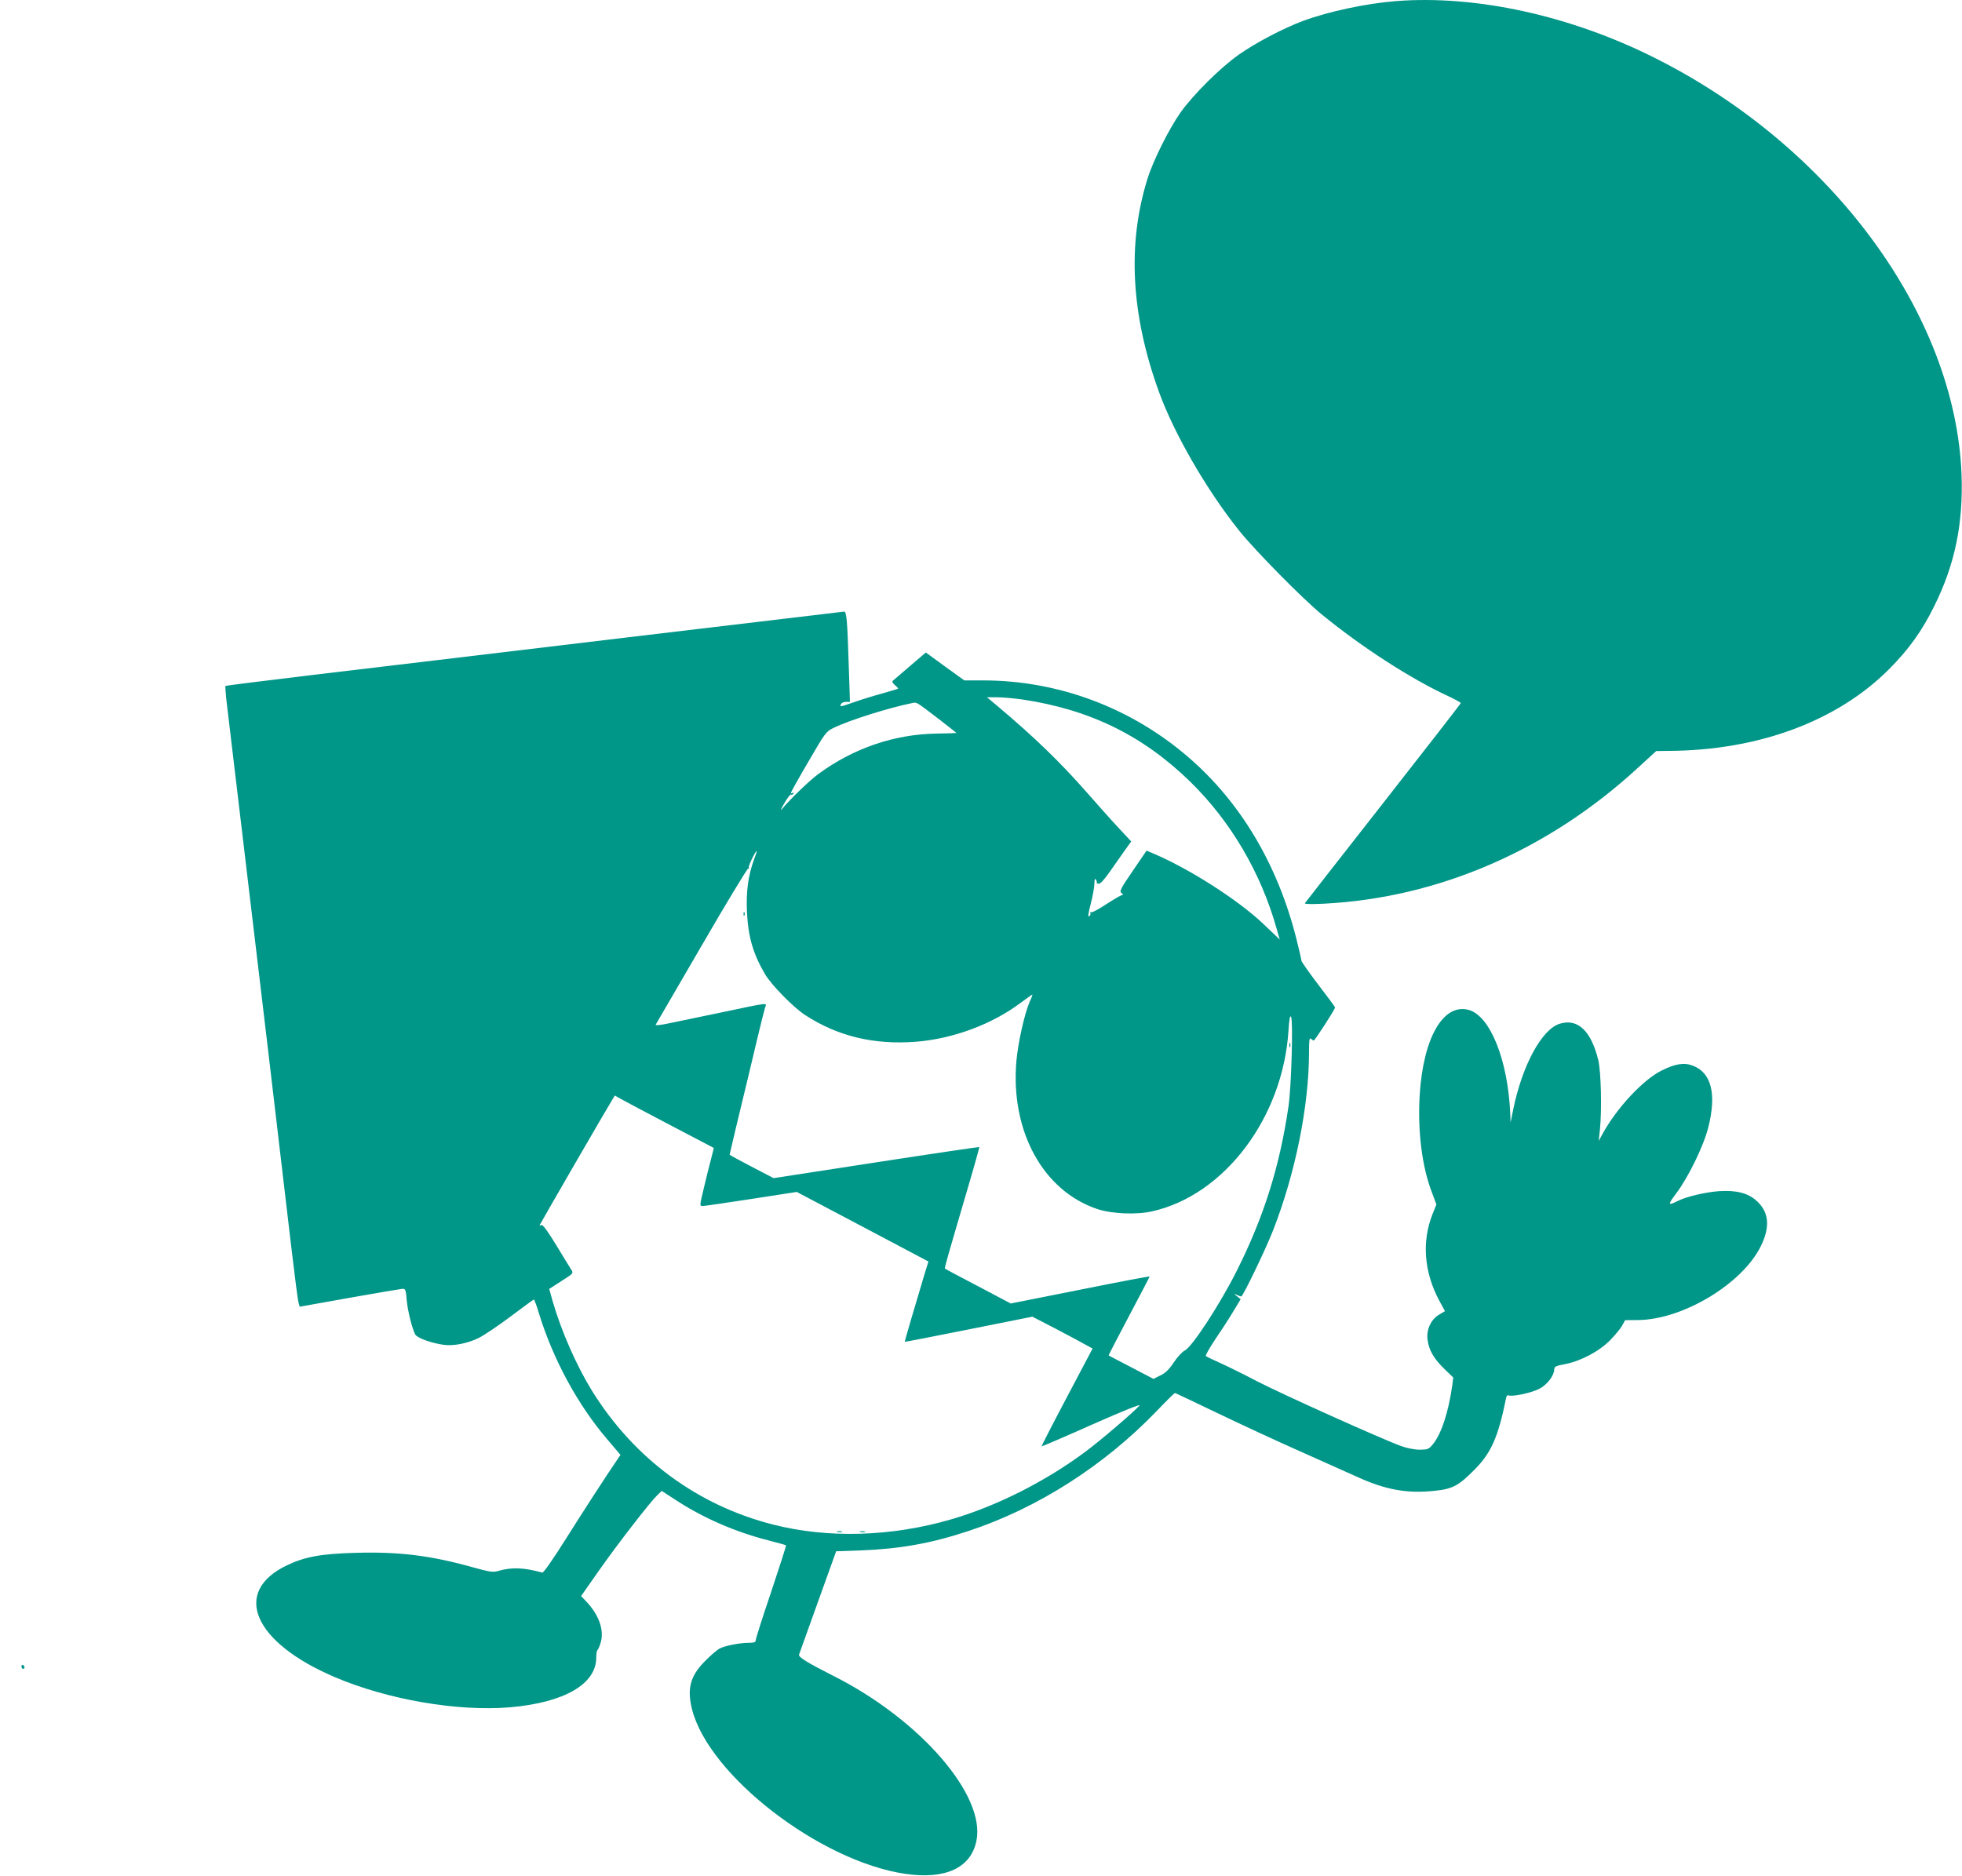
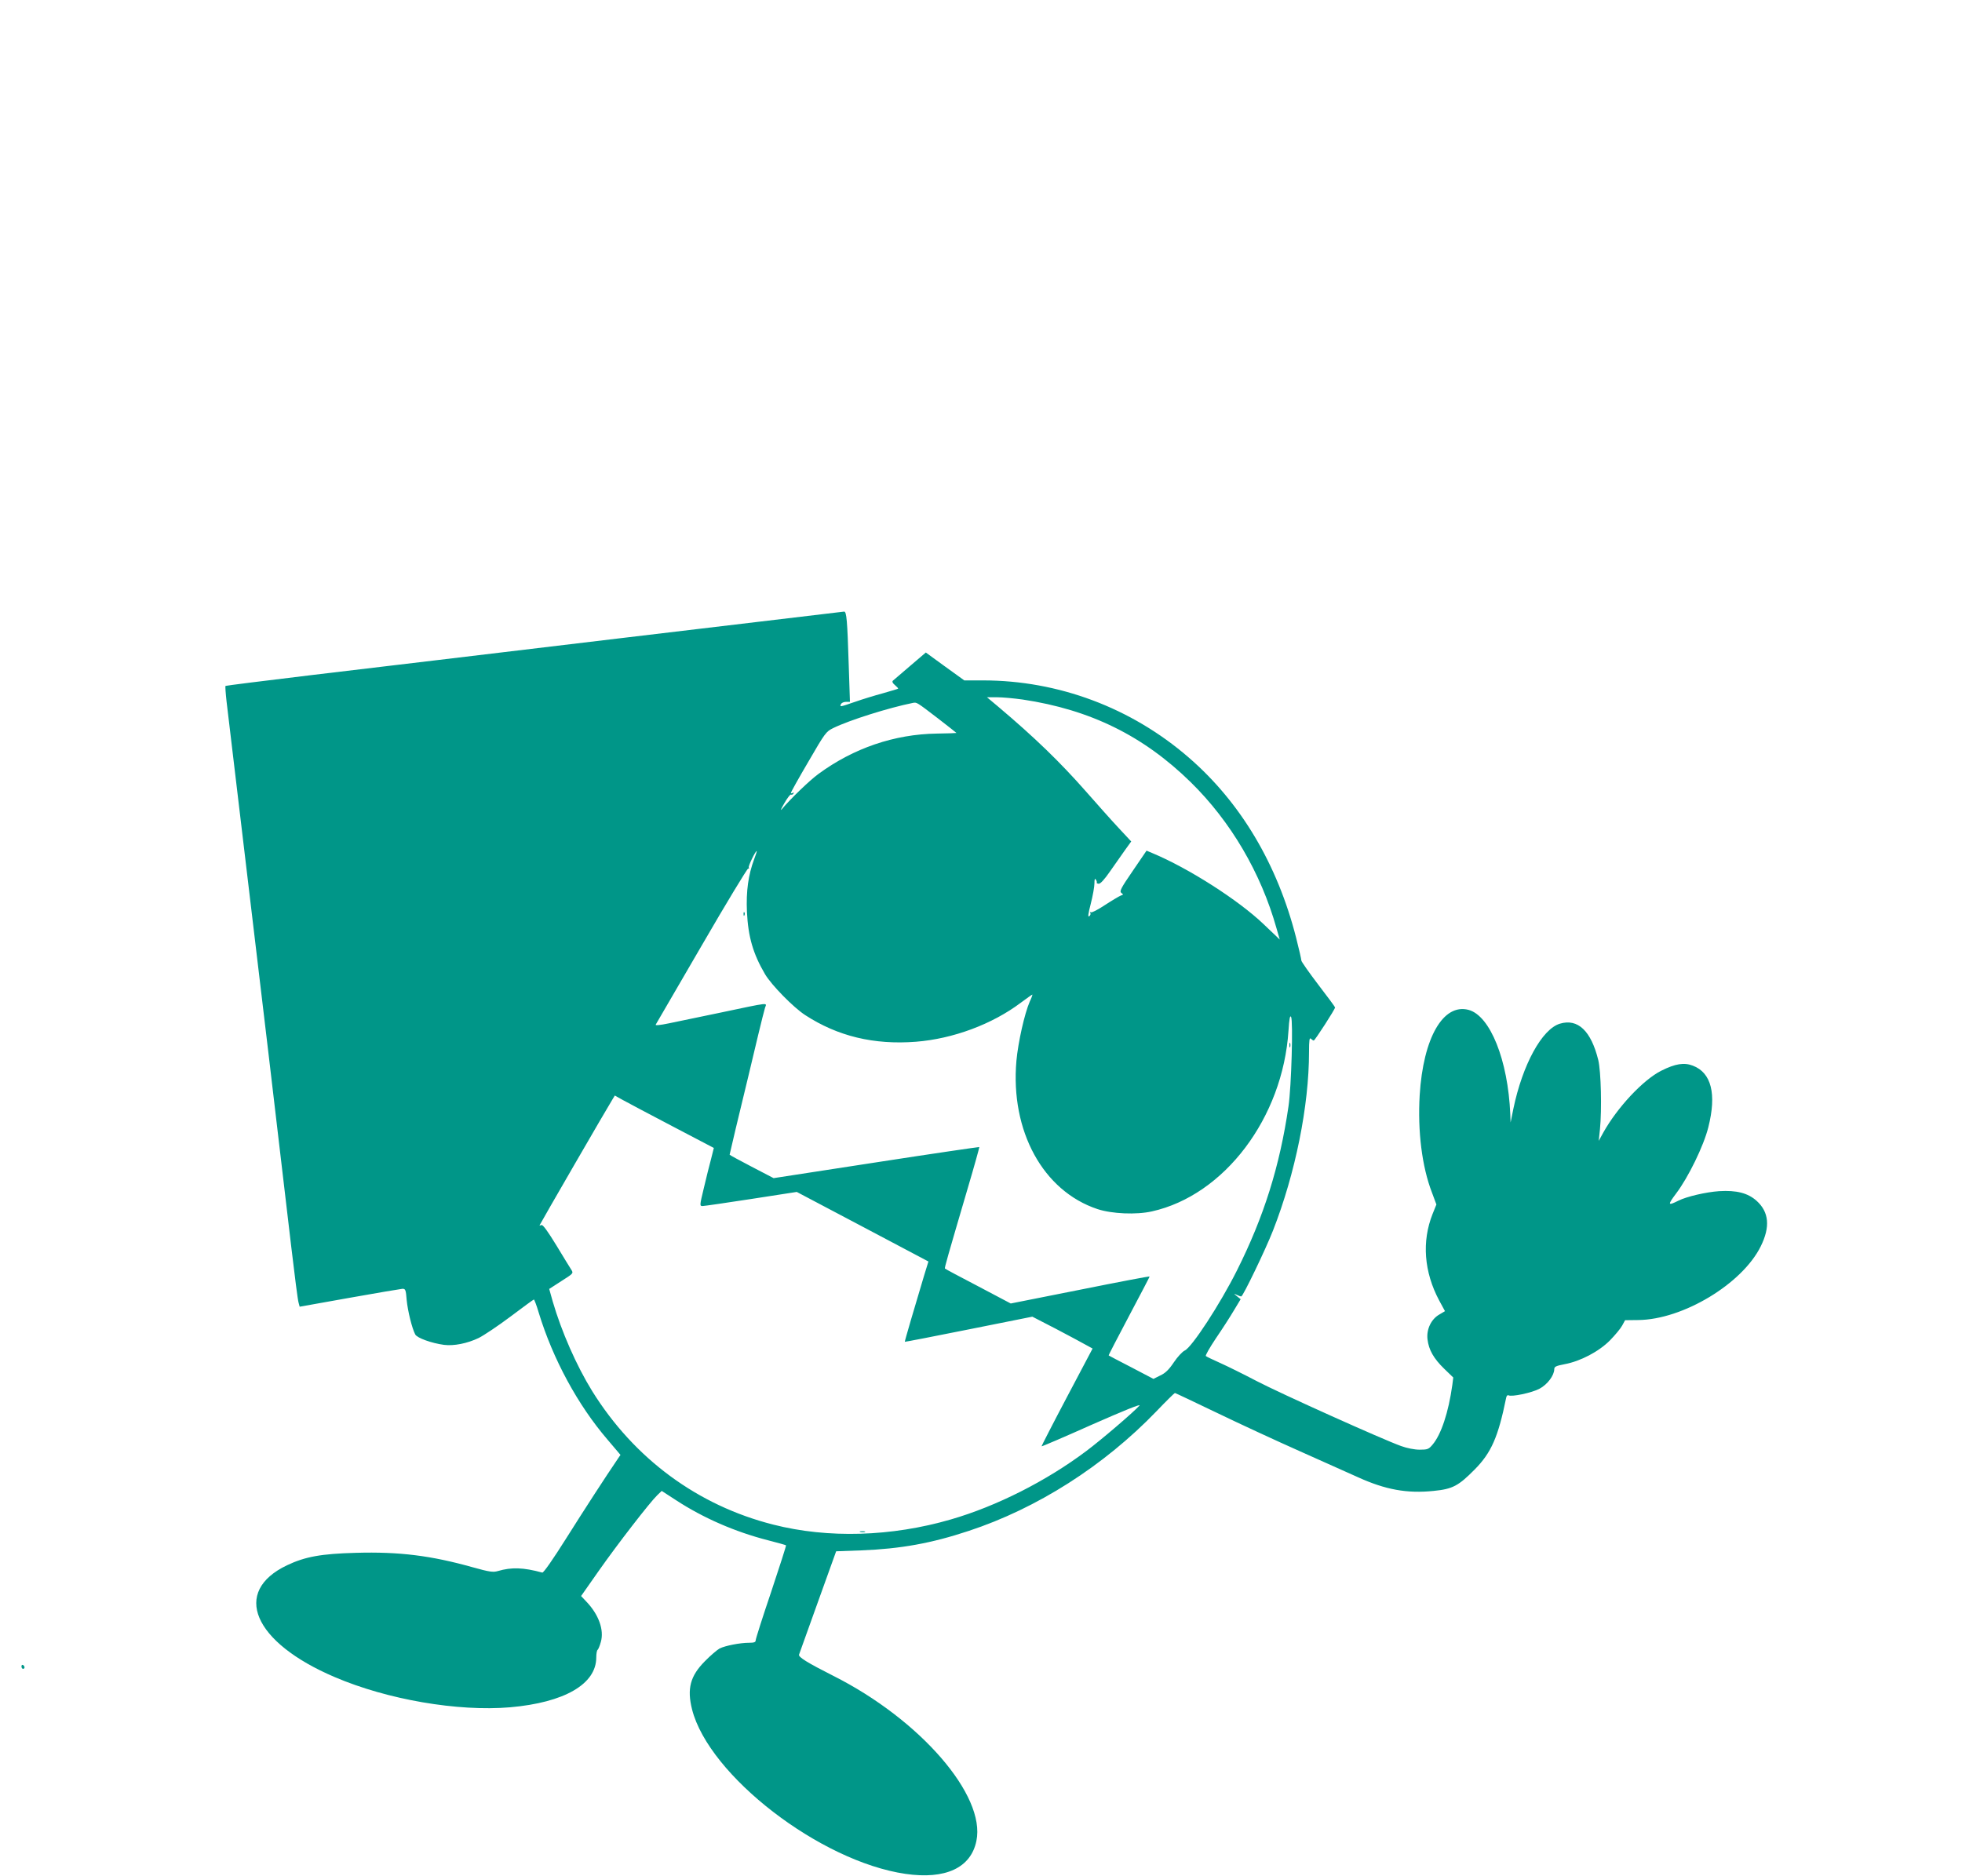
<svg xmlns="http://www.w3.org/2000/svg" version="1.0" width="1280pt" height="1224pt" viewBox="0 0 1280 1224" preserveAspectRatio="xMidYMid meet">
  <g transform="translate(0,1224) scale(0.1,-0.1)" fill="#009688" stroke="none">
-     <path d="M9110 12233 c-196 -15 -442 -68 -608 -129 -133 -50 -308 -142 -422 -222 -120 -85 -296 -260 -379 -377 -74 -105 -179 -315 -215 -432 -133 -427 -107 -890 76 -1393 99 -272 311 -639 524 -905 102 -127 410 -440 534 -542 261 -214 585 -424 833 -538 42 -20 77 -39 77 -43 0 -4 -228 -297 -506 -652 -278 -355 -508 -649 -511 -654 -4 -6 47 -7 125 -3 746 38 1466 350 2049 888 l118 108 76 1 c589 2 1104 193 1444 534 127 128 214 248 294 411 135 271 190 540 178 860 -41 1045 -850 2142 -2005 2719 -549 275 -1163 409 -1682 369z" />
    <path d="M4045 8075 c-797 -96 -1702 -203 -2010 -240 -308 -37 -562 -69 -564 -71 -2 -2 1 -48 7 -101 90 -754 183 -1537 273 -2293 60 -509 127 -1078 149 -1265 22 -187 43 -352 48 -366 l7 -26 325 58 c179 32 334 58 346 59 19 0 22 -7 27 -72 7 -73 35 -186 56 -226 12 -23 106 -57 188 -68 64 -8 151 9 226 45 34 17 128 80 208 140 81 61 149 111 152 111 3 0 18 -39 32 -87 92 -301 254 -601 449 -828 l84 -99 -17 -25 c-79 -116 -219 -332 -338 -521 -85 -135 -147 -224 -155 -222 -125 34 -201 36 -290 10 -31 -9 -54 -6 -165 25 -271 76 -478 102 -760 94 -227 -6 -332 -25 -450 -81 -362 -172 -222 -503 311 -730 343 -147 804 -226 1144 -197 354 31 562 151 562 325 0 25 4 47 9 50 4 3 14 26 21 52 22 78 -14 179 -96 264 l-33 35 115 164 c125 178 335 449 382 494 l29 28 94 -61 c176 -115 384 -206 599 -261 62 -16 116 -31 118 -33 2 -2 -42 -139 -97 -304 -56 -165 -101 -307 -101 -316 0 -12 -10 -16 -43 -16 -60 0 -155 -19 -192 -37 -16 -9 -60 -46 -97 -84 -95 -96 -117 -179 -83 -314 110 -432 836 -992 1392 -1073 261 -38 427 39 463 215 62 297 -367 792 -933 1077 -170 86 -230 123 -224 139 2 7 58 161 123 343 l119 331 165 6 c255 10 456 46 700 127 446 147 881 424 1224 780 63 66 118 120 121 120 3 0 125 -58 273 -129 147 -71 391 -184 542 -251 151 -67 322 -144 380 -170 178 -81 320 -107 493 -89 124 12 162 33 267 139 109 110 154 212 206 468 2 13 9 20 15 17 19 -12 153 16 203 43 52 28 95 86 96 127 0 17 11 22 68 33 102 19 223 82 296 156 33 34 69 77 79 96 l19 35 86 1 c291 3 678 236 799 481 63 127 54 224 -27 297 -57 51 -131 70 -245 63 -86 -6 -211 -35 -265 -62 -70 -35 -72 -29 -15 47 79 104 180 311 210 432 55 217 20 356 -101 402 -57 22 -114 13 -206 -33 -119 -60 -287 -240 -379 -405 l-29 -53 8 75 c13 132 7 378 -11 453 -47 190 -133 272 -250 237 -117 -35 -244 -267 -304 -556 l-18 -89 -2 55 c-15 352 -131 642 -272 680 -166 44 -296 -183 -319 -556 -14 -236 15 -468 80 -636 l29 -78 -25 -62 c-71 -179 -56 -378 43 -564 l38 -70 -37 -22 c-53 -30 -85 -97 -77 -162 8 -69 41 -126 109 -192 l59 -57 -6 -48 c-25 -180 -73 -324 -129 -390 -25 -30 -33 -33 -84 -33 -34 0 -84 10 -122 24 -120 43 -787 343 -942 424 -84 44 -191 97 -238 118 -47 21 -89 41 -93 45 -5 3 25 55 65 115 41 60 94 142 118 183 l44 73 -25 20 c-21 17 -21 18 -2 9 12 -6 26 -11 31 -11 11 0 158 305 207 430 146 373 235 814 235 1165 0 77 3 96 12 87 7 -7 15 -12 19 -12 7 0 139 204 139 216 0 3 -49 70 -110 149 -60 79 -110 150 -110 157 0 7 -15 74 -34 148 -122 480 -362 884 -701 1177 -375 325 -851 503 -1342 503 l-122 0 -126 91 -125 91 -103 -88 c-56 -48 -106 -91 -112 -96 -6 -6 -2 -16 14 -29 13 -11 22 -21 20 -23 -2 -2 -47 -15 -99 -30 -52 -14 -134 -39 -182 -56 -102 -35 -99 -34 -92 -15 4 8 18 15 33 15 l26 0 -8 242 c-9 288 -14 348 -30 347 -7 -1 -664 -79 -1462 -174z m2628 -400 c440 -66 787 -237 1095 -539 261 -256 458 -591 560 -954 l21 -73 -105 100 c-165 158 -491 366 -726 464 l-38 16 -90 -132 c-79 -115 -88 -134 -74 -144 14 -10 13 -12 -4 -17 -10 -4 -56 -31 -102 -61 -45 -30 -87 -52 -93 -48 -6 3 -7 1 -4 -4 4 -6 1 -16 -7 -22 -10 -8 -7 15 10 81 13 51 24 111 24 133 0 28 3 36 9 25 6 -8 8 -17 6 -20 -2 -3 4 -6 13 -7 11 -1 39 30 74 81 31 44 75 107 97 138 l41 57 -82 88 c-45 48 -141 156 -213 238 -170 193 -333 351 -572 553 l-74 62 66 0 c36 0 111 -7 168 -15z m-555 -122 c67 -52 122 -95 122 -96 0 -1 -58 -3 -128 -4 -277 -4 -543 -95 -772 -263 -59 -43 -184 -164 -239 -230 -12 -14 -5 3 15 37 20 35 40 61 44 58 5 -3 12 0 16 6 4 8 3 9 -4 5 -7 -4 -12 -4 -12 1 0 4 51 96 114 203 109 188 115 196 162 219 106 52 364 133 519 164 26 5 22 8 163 -100z m-1198 -920 c-38 -102 -53 -208 -47 -343 8 -164 40 -274 118 -407 42 -71 185 -217 262 -267 212 -138 448 -195 722 -174 242 19 498 114 685 255 39 29 73 53 75 53 2 0 -5 -21 -17 -46 -34 -78 -76 -266 -87 -387 -40 -458 174 -849 529 -967 94 -31 253 -38 355 -15 472 105 854 610 891 1179 5 79 10 103 17 90 14 -25 2 -457 -17 -584 -57 -391 -161 -721 -336 -1070 -110 -220 -295 -503 -341 -523 -15 -7 -47 -41 -71 -77 -32 -48 -56 -71 -89 -86 l-44 -22 -145 76 c-80 41 -146 76 -147 77 -2 1 58 116 132 256 74 140 135 256 135 259 0 3 -204 -36 -453 -86 l-453 -90 -212 112 c-117 61 -215 113 -217 116 -4 4 12 59 149 526 43 145 76 265 75 267 -2 1 -305 -43 -673 -100 l-669 -103 -144 75 c-79 41 -143 76 -143 78 0 2 18 77 39 167 62 257 109 451 147 613 20 83 40 163 45 179 11 34 41 38 -296 -33 -132 -27 -281 -58 -332 -69 -58 -12 -90 -15 -85 -8 3 6 138 238 300 516 161 278 298 504 303 502 6 -1 8 2 4 7 -5 9 46 113 52 107 1 -1 -6 -25 -17 -53z m-534 -1742 l271 -142 -18 -72 c-11 -40 -32 -125 -47 -189 -28 -116 -28 -118 -8 -118 11 0 154 21 317 46 l297 46 430 -227 429 -227 -28 -91 c-61 -203 -128 -431 -126 -433 1 -1 189 35 417 81 l415 83 155 -80 c85 -45 174 -92 196 -105 l42 -23 -168 -318 c-92 -174 -166 -319 -165 -320 2 -2 151 62 330 142 209 92 320 137 309 124 -37 -42 -251 -225 -346 -296 -262 -197 -587 -361 -884 -447 -388 -113 -802 -125 -1159 -34 -494 125 -908 431 -1182 872 -102 165 -200 388 -257 584 l-23 82 79 51 c77 49 80 51 66 73 -8 12 -52 84 -98 160 -55 90 -88 136 -97 133 -7 -3 -13 -4 -13 -2 0 4 450 782 477 824 l14 23 52 -29 c29 -16 174 -93 323 -171z" />
    <path d="M4851 6274 c0 -11 3 -14 6 -6 3 7 2 16 -1 19 -3 4 -6 -2 -5 -13z" />
    <path d="M8412 5420 c0 -14 2 -19 5 -12 2 6 2 18 0 25 -3 6 -5 1 -5 -13z" />
-     <path d="M5463 2243 c9 -2 23 -2 30 0 6 3 -1 5 -18 5 -16 0 -22 -2 -12 -5z" />
    <path d="M5613 2243 c9 -2 23 -2 30 0 6 3 -1 5 -18 5 -16 0 -22 -2 -12 -5z" />
    <path d="M140 1366 c0 -9 5 -16 10 -16 6 0 10 4 10 9 0 6 -4 13 -10 16 -5 3 -10 -1 -10 -9z" />
  </g>
</svg>